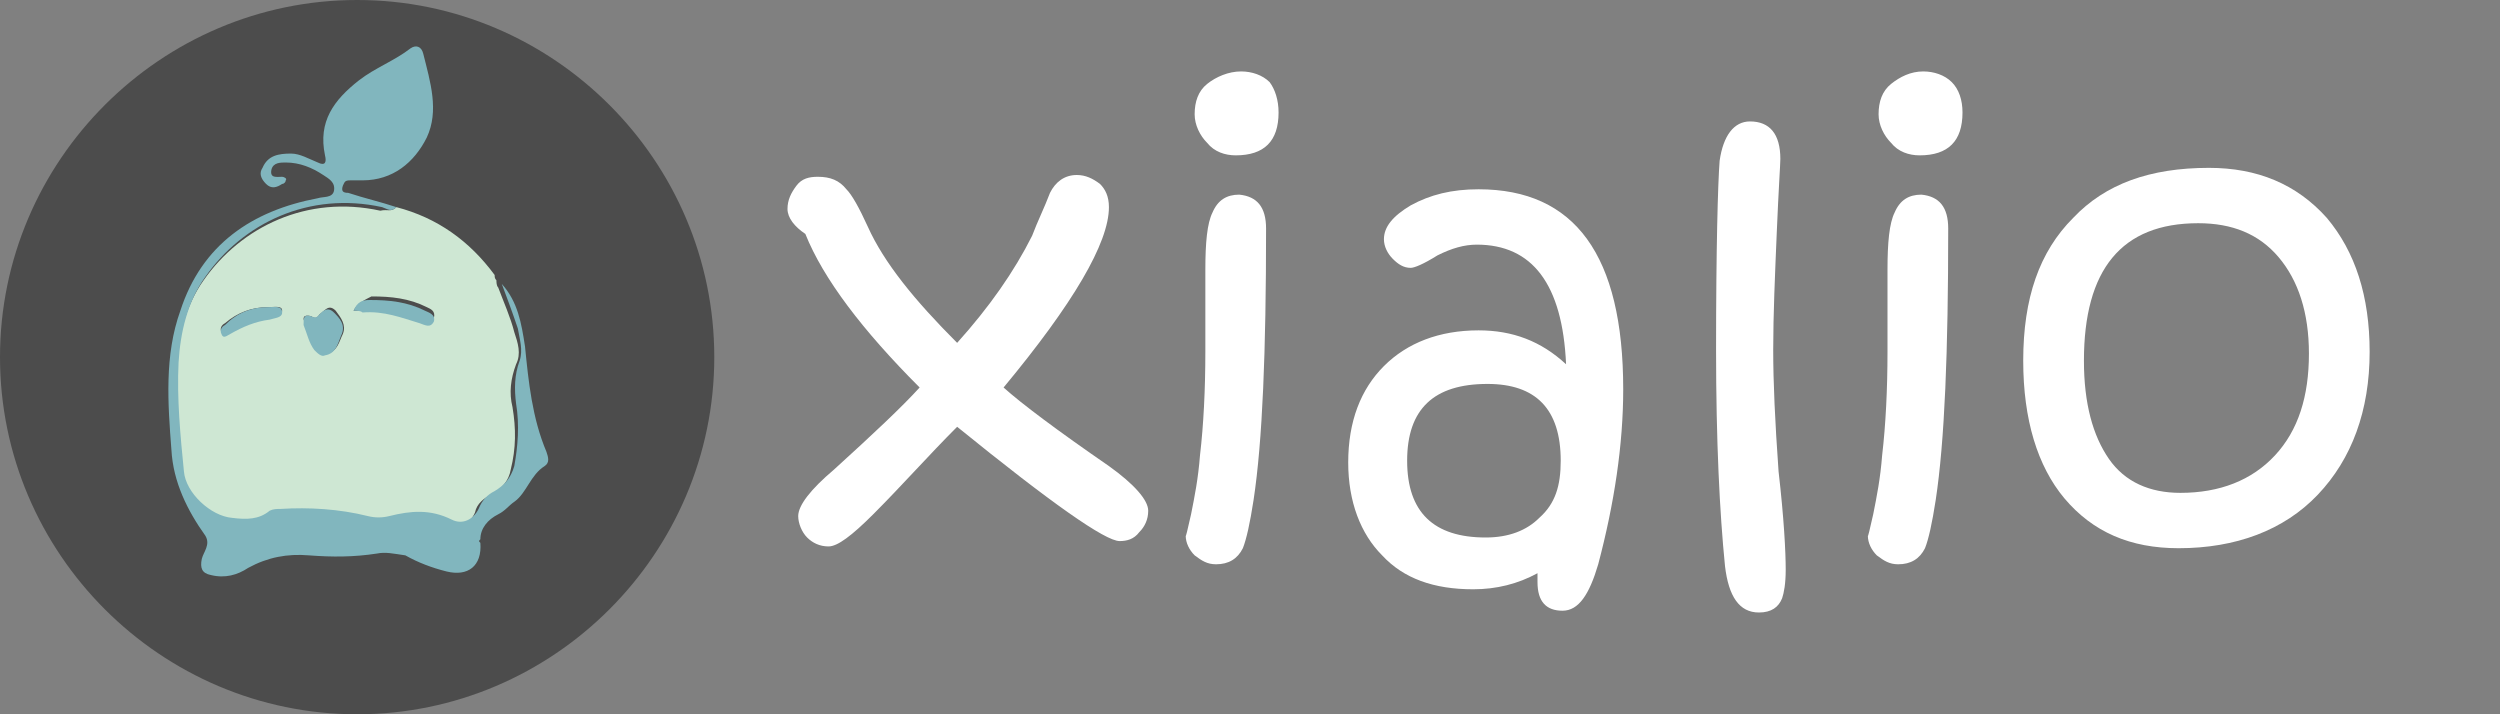
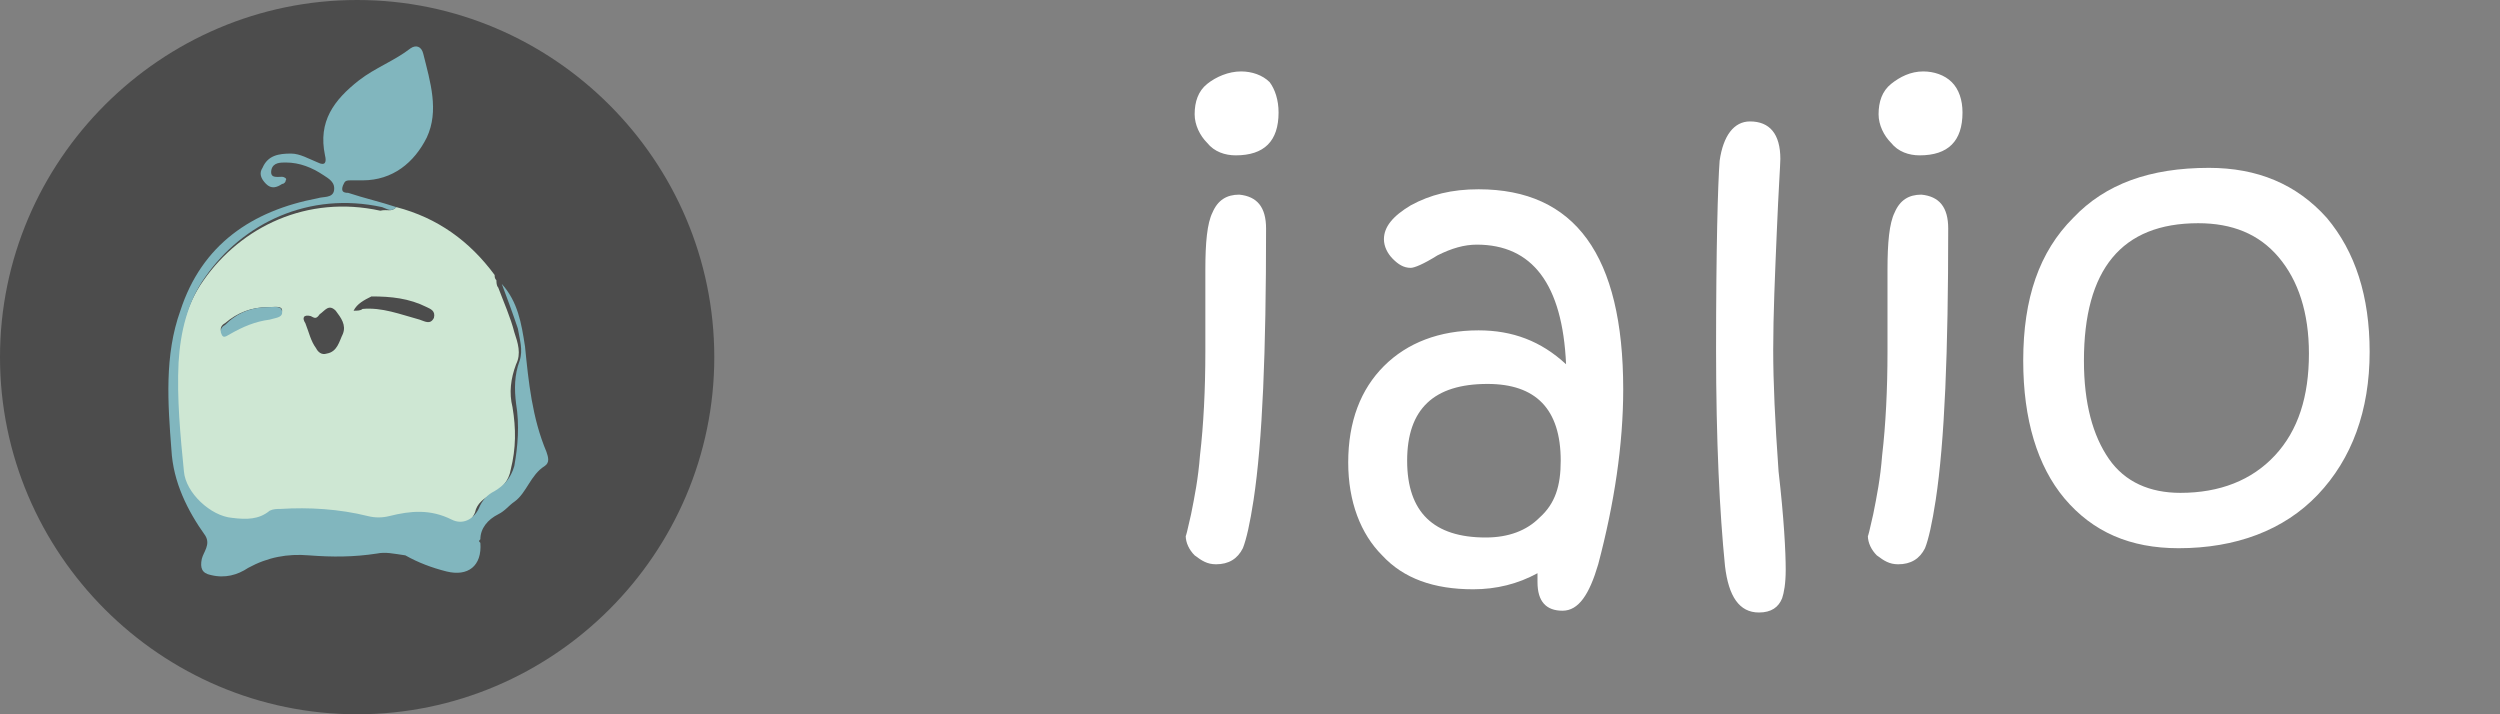
<svg xmlns="http://www.w3.org/2000/svg" version="1.1" id="图层_1" x="0px" y="0px" viewBox="0 0 140 40" style="enable-background:new 0 0 140 40;" xml:space="preserve">
  <rect x="0" y="0" width="140" height="40" fill="#808080" stroke="none" />
  <style type="text/css">
	.st0{fill:none;}
	.st1{fill:#4C4C4C;}
	.st2{fill:#CEE7D3;}
	.st3{fill:#81B6BE;}
	.st4{fill:#FFFFFF;}
</style>
  <rect y="0" class="st0" width="140" height="40" />
  <path class="st1" d="M20,0L20,0c11,0,20,9,20,20l0,0c0,11-9,20-20,20l0,0C9,40,0,31,0,20l0,0C0,9,9,0,20,0z" />
  <path class="st2" d="M22.2,11.6c2.3,0.6,4.1,1.9,5.5,3.8c0,0.1,0,0.2,0.1,0.3c0,0.1,0,0.3,0.1,0.4l0,0c0.3,0.8,0.7,1.7,0.9,2.5  c0.2,0.6,0.4,1.2,0.1,1.8c-0.3,0.8-0.4,1.6-0.2,2.4c0.2,1.2,0.2,2.3-0.1,3.5c-0.1,0.6-0.5,1.1-1.1,1.4c-0.4,0.2-0.8,0.5-0.9,1  c-0.3,0.7-0.9,0.9-1.4,0.6c-1.2-0.5-2.3-0.5-3.5-0.2c-0.4,0.1-0.8,0.1-1.2,0c-1.6-0.4-3.2-0.5-4.9-0.4c-0.2,0-0.4,0-0.6,0.1  c-0.6,0.5-1.3,0.5-2.1,0.4c-1.2-0.2-2.6-1.5-2.7-2.6c-0.2-2-0.4-4-0.3-6.1c0.1-1.7,0.5-3.4,1.5-4.8c2.1-3,5.8-4.8,9.9-3.9  C21.7,11.7,21.9,11.9,22.2,11.6L22.2,11.6z M17.4,17.7c-0.4-0.1-0.5,0.1-0.3,0.4c0.2,0.5,0.3,1,0.6,1.4c0.1,0.2,0.3,0.4,0.6,0.3  c0.6-0.1,0.7-0.7,0.9-1.1c0.2-0.5-0.1-0.9-0.4-1.3c-0.4-0.4-0.6,0-0.9,0.2C17.7,17.9,17.6,17.8,17.4,17.7z M19.8,17.4  c0.2,0,0.4,0,0.5-0.1c1.1-0.1,2.1,0.3,3.2,0.6c0.3,0.1,0.6,0.3,0.8-0.1c0.1-0.4-0.2-0.5-0.4-0.6c-1-0.5-2-0.6-3.1-0.6  C20.4,16.8,20,17,19.8,17.4L19.8,17.4z M15,17.2c-0.9,0-1.7,0.3-2.4,0.9c-0.2,0.1-0.3,0.3-0.2,0.5c0.2,0.2,0.4,0.1,0.5,0  c0.7-0.4,1.4-0.7,2.2-0.8c0.3,0,0.7-0.1,0.7-0.4C15.8,17.1,15.4,17.2,15,17.2C15.1,17.2,15.1,17.2,15,17.2L15,17.2z" />
  <path class="st3" d="M22.2,11.6c-0.3,0.3-0.5,0.1-0.8,0c-4.1-0.9-7.8,0.9-9.9,3.9c-1,1.4-1.4,3.1-1.5,4.8c-0.1,2,0.1,4.1,0.3,6.1  c0.1,1.2,1.5,2.5,2.7,2.6c0.8,0.1,1.5,0.1,2.1-0.4c0.2-0.1,0.4-0.1,0.6-0.1c1.6-0.1,3.3,0,4.9,0.4c0.4,0.1,0.8,0.1,1.2,0  c1.2-0.3,2.3-0.4,3.5,0.2c0.6,0.3,1.2,0,1.5-0.6c0.2-0.5,0.5-0.8,0.9-1c0.5-0.3,0.9-0.7,1.1-1.4c0.2-1.1,0.3-2.3,0.1-3.5  c-0.1-0.8-0.1-1.6,0.2-2.4c0.2-0.6,0-1.2-0.1-1.8c-0.3-0.9-0.6-1.7-0.9-2.5c0.9,1,1.1,2.2,1.3,3.5c0.2,2,0.4,4,1.2,5.9  c0.1,0.3,0.2,0.6-0.1,0.8c-0.8,0.5-1,1.5-1.7,2c-0.3,0.2-0.5,0.5-0.9,0.7c-0.6,0.3-1,0.8-1,1.4c-0.1,0.1-0.1,0.1,0,0.2l0,0  c0.1,1.3-0.7,1.9-1.9,1.6c-0.8-0.2-1.6-0.5-2.3-0.9C22,31,21.6,30.9,21.1,31c-1.3,0.2-2.5,0.2-3.8,0.1c-1.2-0.1-2.3,0.1-3.4,0.7  c-0.6,0.4-1.3,0.6-2.1,0.4c-0.5-0.1-0.6-0.4-0.5-0.9c0.1-0.4,0.5-0.8,0.2-1.3c-1-1.4-1.8-3-1.9-4.8c-0.2-2.6-0.4-5.3,0.5-7.8  c1.2-3.7,4-5.6,7.7-6.3c0.3-0.1,0.8,0,0.9-0.4c0.1-0.5-0.3-0.7-0.6-0.9c-0.6-0.4-1.3-0.7-2.1-0.7c-0.3,0-0.7,0-0.8,0.4  c-0.1,0.5,0.3,0.4,0.6,0.4c0.1,0,0.3,0.1,0.2,0.2c0,0.1-0.1,0.2-0.2,0.2c-0.3,0.2-0.6,0.3-0.9,0c-0.3-0.3-0.4-0.6-0.2-0.9  c0.3-0.7,0.9-0.8,1.6-0.8c0.5,0,1,0.3,1.5,0.5c0.4,0.2,0.5,0,0.4-0.4c-0.4-1.9,0.5-3.1,1.9-4.2c0.9-0.7,2-1.1,2.9-1.8  c0.3-0.2,0.6-0.1,0.7,0.3c0.4,1.6,0.9,3.2,0.2,4.7c-0.7,1.4-1.9,2.4-3.6,2.4c-0.2,0-0.4,0-0.7,0c-0.3,0-0.3,0.1-0.4,0.3  c-0.1,0.3,0,0.4,0.3,0.4C20.4,11.1,21.3,11.3,22.2,11.6L22.2,11.6z" />
-   <path class="st3" d="M17.4,17.7c0.2,0.1,0.3,0.1,0.4,0c0.2-0.2,0.5-0.6,0.9-0.2c0.3,0.3,0.7,0.7,0.4,1.3c-0.2,0.5-0.3,1-0.9,1.1  c-0.2,0.1-0.4-0.1-0.6-0.3c-0.3-0.4-0.4-0.9-0.6-1.4C17,17.8,17,17.6,17.4,17.7z" />
-   <path class="st3" d="M19.8,17.4c0.2-0.5,0.5-0.6,0.9-0.6c1.1,0,2.1,0.1,3.1,0.6c0.2,0.1,0.6,0.2,0.5,0.6c-0.2,0.4-0.5,0.2-0.8,0.1  c-1-0.3-2-0.7-3.2-0.6C20.2,17.4,20,17.4,19.8,17.4L19.8,17.4z" />
  <path class="st3" d="M15,17.2C15,17.2,15.1,17.2,15,17.2c0.4,0,0.8-0.1,0.8,0.3c0,0.3-0.4,0.3-0.7,0.4c-0.8,0.1-1.5,0.4-2.2,0.8  c-0.2,0.1-0.4,0.3-0.5,0c-0.1-0.2,0-0.4,0.2-0.5C13.3,17.5,14.1,17.2,15,17.2L15,17.2z" />
  <g>
-     <path class="st4" d="M64.3,28.6c0,0.5-0.2,0.9-0.5,1.2c-0.3,0.4-0.7,0.5-1.1,0.5c-0.8,0-3.8-2.1-9.1-6.4c-1.6,1.6-3.1,3.3-4.7,4.9   c-1.2,1.2-2,1.8-2.5,1.8c-0.5,0-0.9-0.2-1.2-0.5s-0.5-0.8-0.5-1.2c0-0.6,0.7-1.5,2-2.6c2.2-2,3.8-3.5,4.8-4.6   c-3.2-3.2-5.4-6.1-6.4-8.6c-0.6-0.4-1-0.9-1-1.4c0-0.5,0.2-0.9,0.5-1.3c0.3-0.4,0.7-0.5,1.2-0.5c0.7,0,1.2,0.2,1.6,0.7   c0.3,0.3,0.7,1,1.2,2.1c0.9,2,2.6,4.1,5,6.5c1.8-2,3.2-4,4.2-6c0.3-0.8,0.7-1.6,1-2.4c0.3-0.6,0.8-1,1.5-1c0.5,0,0.9,0.2,1.3,0.5   c0.3,0.3,0.5,0.7,0.5,1.3c0,2-2,5.4-5.9,10.1c1,0.9,3,2.4,5.9,4.4C63.5,27.1,64.3,28,64.3,28.6z" />
    <path class="st4" d="M70.9,12.8c0,6.9-0.2,11.9-0.7,15.2c-0.2,1.3-0.4,2.2-0.6,2.7c-0.3,0.6-0.8,0.9-1.5,0.9   c-0.5,0-0.8-0.2-1.2-0.5c-0.3-0.3-0.5-0.7-0.5-1.1c0,0.1,0.1-0.3,0.3-1.2c0.2-1,0.4-2,0.5-3.3c0.2-1.7,0.3-3.7,0.3-5.8   c0-0.9,0-1.9,0-2.9c0-1,0-1.6,0-1.7c0-1.5,0.1-2.6,0.4-3.2c0.3-0.7,0.8-1,1.5-1C70.4,11,70.9,11.6,70.9,12.8z M71.6,6.3   c0,1.6-0.8,2.4-2.4,2.4c-0.6,0-1.2-0.2-1.6-0.7c-0.4-0.4-0.7-1-0.7-1.6c0-0.7,0.2-1.3,0.7-1.7S68.8,4,69.5,4c0.6,0,1.2,0.2,1.6,0.6   C71.4,5,71.6,5.6,71.6,6.3z" />
    <path class="st4" d="M90.9,21.8c0,3.1-0.5,6.4-1.4,9.8c-0.5,1.7-1.1,2.6-2,2.6c-0.9,0-1.4-0.5-1.4-1.6c0-0.2,0-0.4,0-0.5   C85,32.7,83.8,33,82.5,33c-2.2,0-3.9-0.6-5.1-1.9c-1.2-1.2-1.9-3-1.9-5.2c0-2.3,0.7-4.1,2-5.4c1.3-1.3,3.1-2,5.3-2   c1.9,0,3.5,0.6,4.9,1.9c-0.2-4.5-1.9-6.7-5-6.7c-0.7,0-1.4,0.2-2.2,0.6C79.7,14.8,79.2,15,79,15c-0.4,0-0.7-0.2-1-0.5   c-0.3-0.3-0.5-0.7-0.5-1.1c0-0.7,0.5-1.3,1.5-1.9c1.1-0.6,2.3-0.9,3.8-0.9C88.2,10.6,90.9,14.3,90.9,21.8z M87.4,25.8   c0-2.9-1.4-4.3-4.1-4.3c-3,0-4.5,1.4-4.5,4.3c0,2.9,1.5,4.3,4.4,4.3c1.3,0,2.3-0.4,3-1.1C87.1,28.2,87.4,27.2,87.4,25.8z" />
    <path class="st4" d="M100,31.9c0,0.8-0.1,1.3-0.2,1.6c-0.2,0.5-0.6,0.8-1.3,0.8c-1.1,0-1.7-0.9-1.9-2.6c-0.3-3-0.5-7-0.5-12.1   c0-5.7,0.1-9.3,0.2-10.6c0.2-1.4,0.8-2.2,1.7-2.2c1.1,0,1.7,0.7,1.7,2.1c0,0.3-0.1,1.7-0.2,4.1c-0.1,2.4-0.2,4.6-0.2,6.6   c0,1.8,0.1,4,0.3,6.8C99.9,29,100,30.9,100,31.9z" />
    <path class="st4" d="M109.1,12.8c0,6.9-0.2,11.9-0.7,15.2c-0.2,1.3-0.4,2.2-0.6,2.7c-0.3,0.6-0.8,0.9-1.5,0.9   c-0.5,0-0.8-0.2-1.2-0.5c-0.3-0.3-0.5-0.7-0.5-1.1c0,0.1,0.1-0.3,0.3-1.2c0.2-1,0.4-2,0.5-3.3c0.2-1.7,0.3-3.7,0.3-5.8   c0-0.9,0-1.9,0-2.9c0-1,0-1.6,0-1.7c0-1.5,0.1-2.6,0.4-3.2c0.3-0.7,0.8-1,1.5-1C108.6,11,109.1,11.6,109.1,12.8z M109.9,6.3   c0,1.6-0.8,2.4-2.4,2.4c-0.6,0-1.2-0.2-1.6-0.7c-0.4-0.4-0.7-1-0.7-1.6c0-0.7,0.2-1.3,0.7-1.7S107,4,107.7,4c0.6,0,1.2,0.2,1.6,0.6   C109.7,5,109.9,5.6,109.9,6.3z" />
    <path class="st4" d="M132.7,19.7c0,3.3-1,6-2.9,8s-4.6,3-7.8,3c-2.7,0-4.8-0.9-6.4-2.8c-1.5-1.8-2.3-4.4-2.3-7.7   c0-3.5,0.9-6.1,2.8-8c1.8-1.9,4.3-2.8,7.6-2.8c2.7,0,4.9,0.9,6.6,2.8C131.9,14.1,132.7,16.6,132.7,19.7z M129.3,19.8   c0-2.3-0.6-4.1-1.7-5.4c-1.1-1.3-2.6-1.9-4.5-1.9c-4.3,0-6.4,2.6-6.4,7.7c0,2.4,0.5,4.2,1.4,5.5c0.9,1.3,2.3,1.9,4,1.9   c2.2,0,4-0.7,5.3-2.1S129.3,22.2,129.3,19.8z" />
  </g>
</svg>